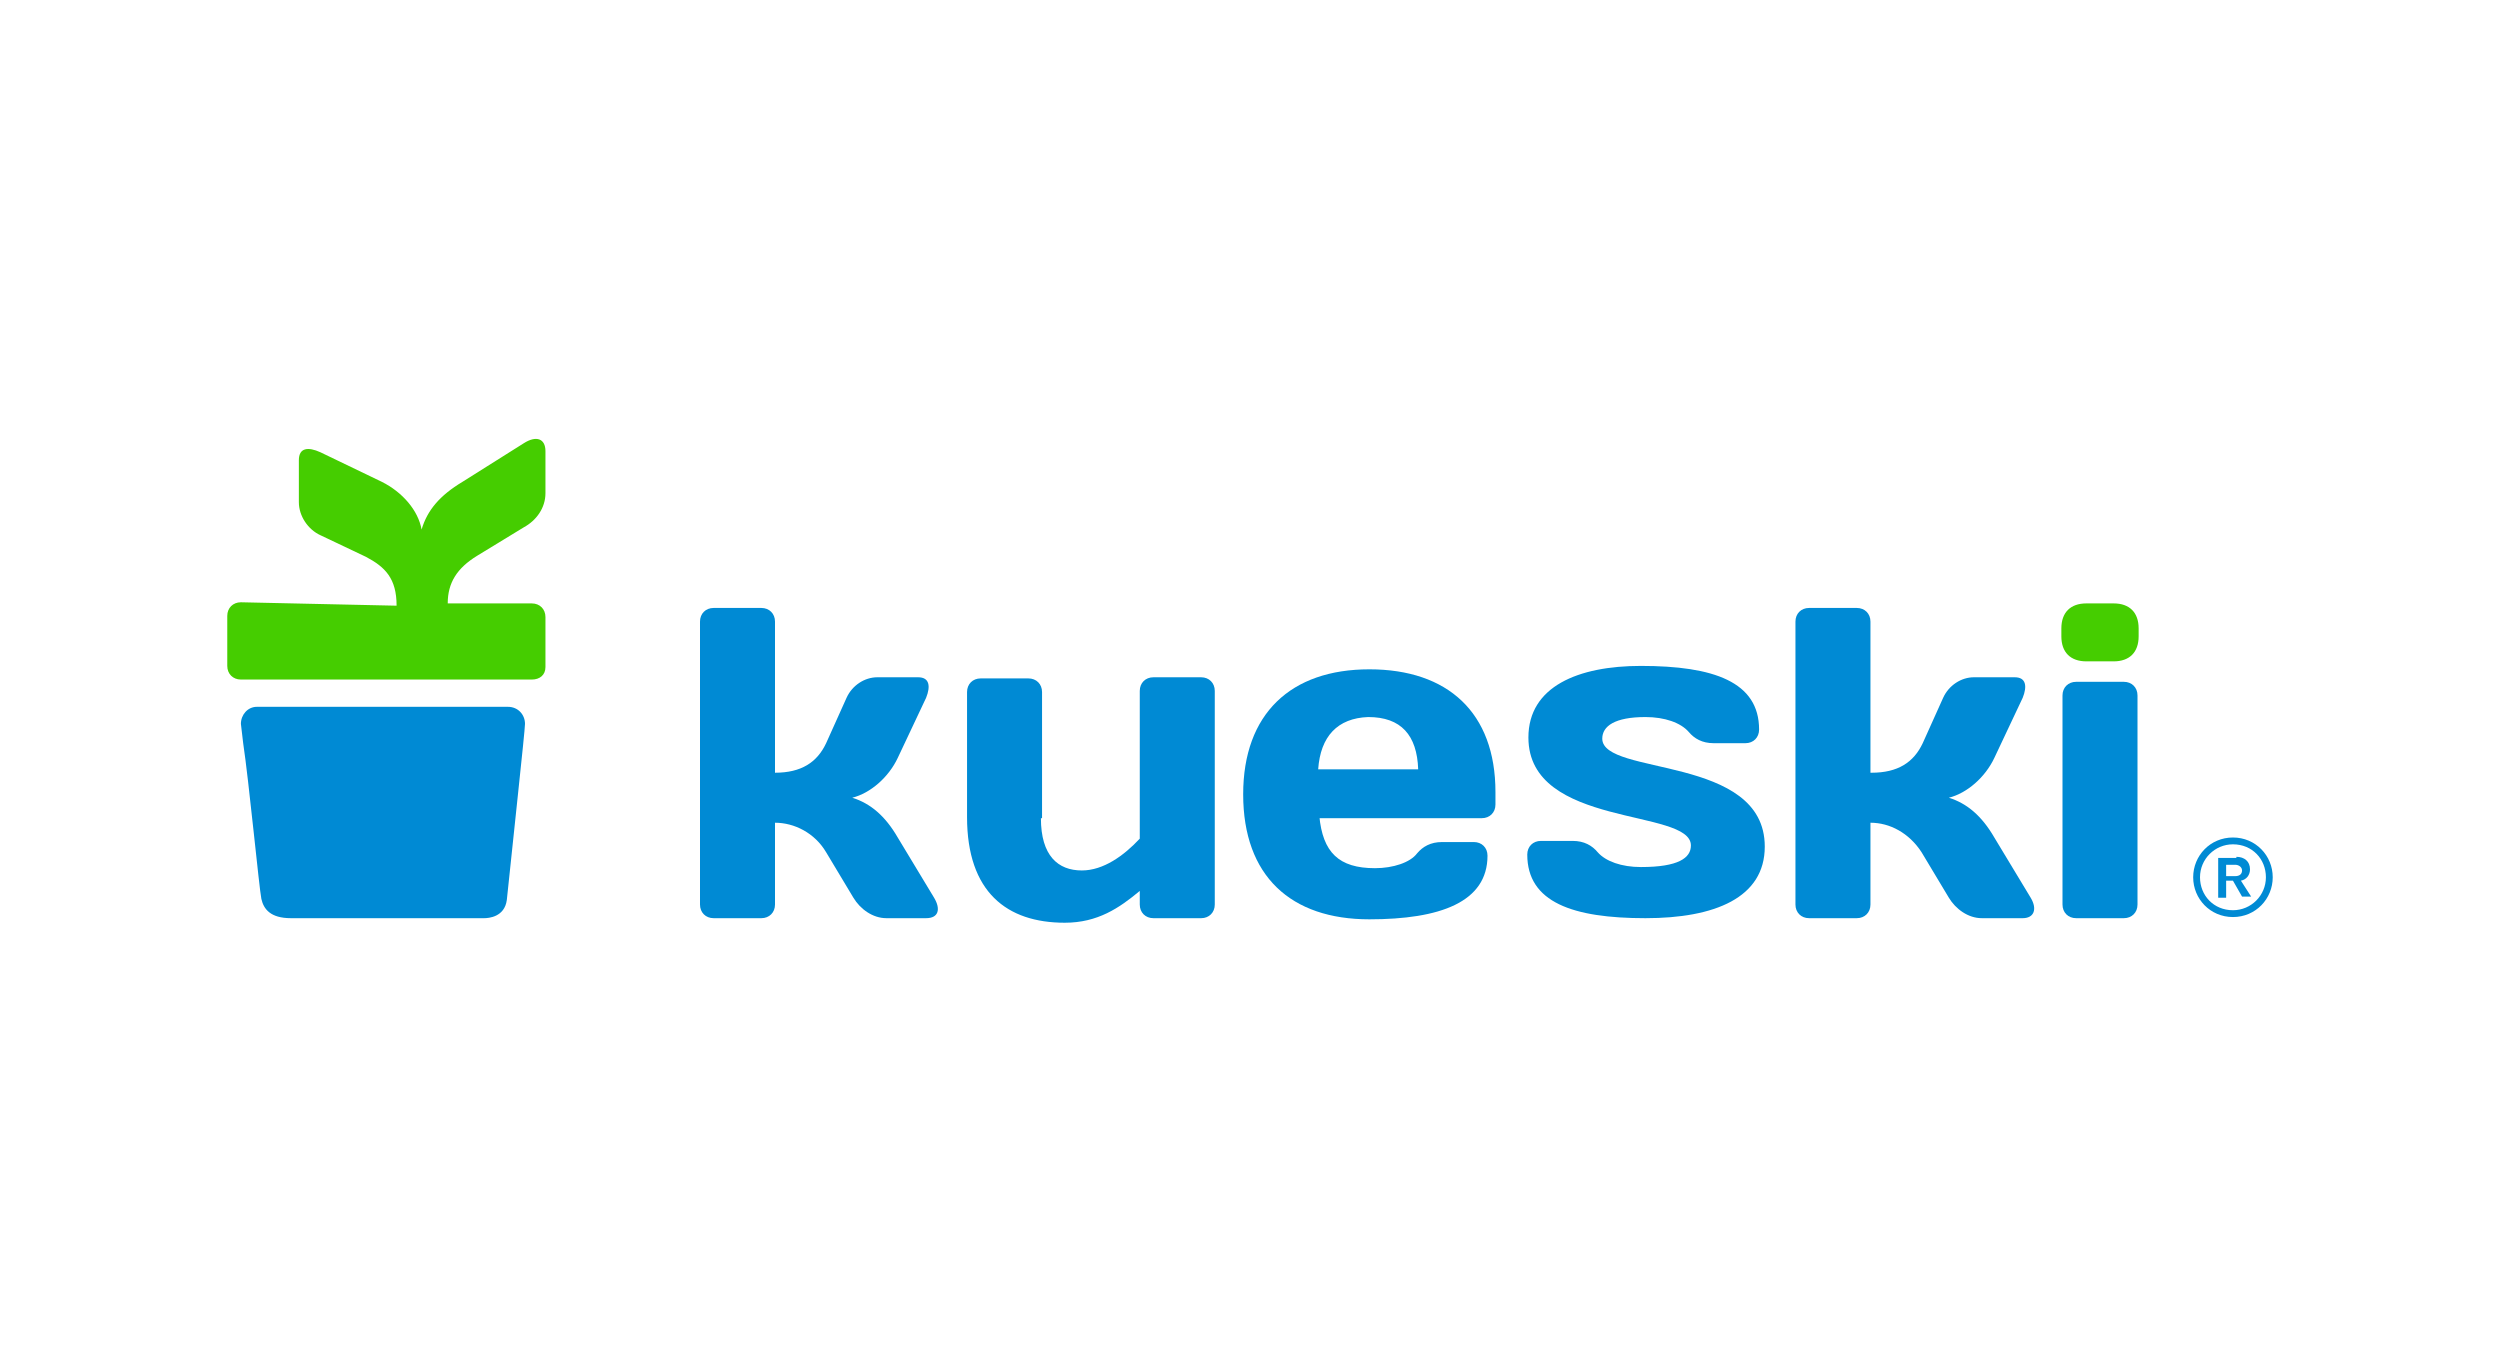
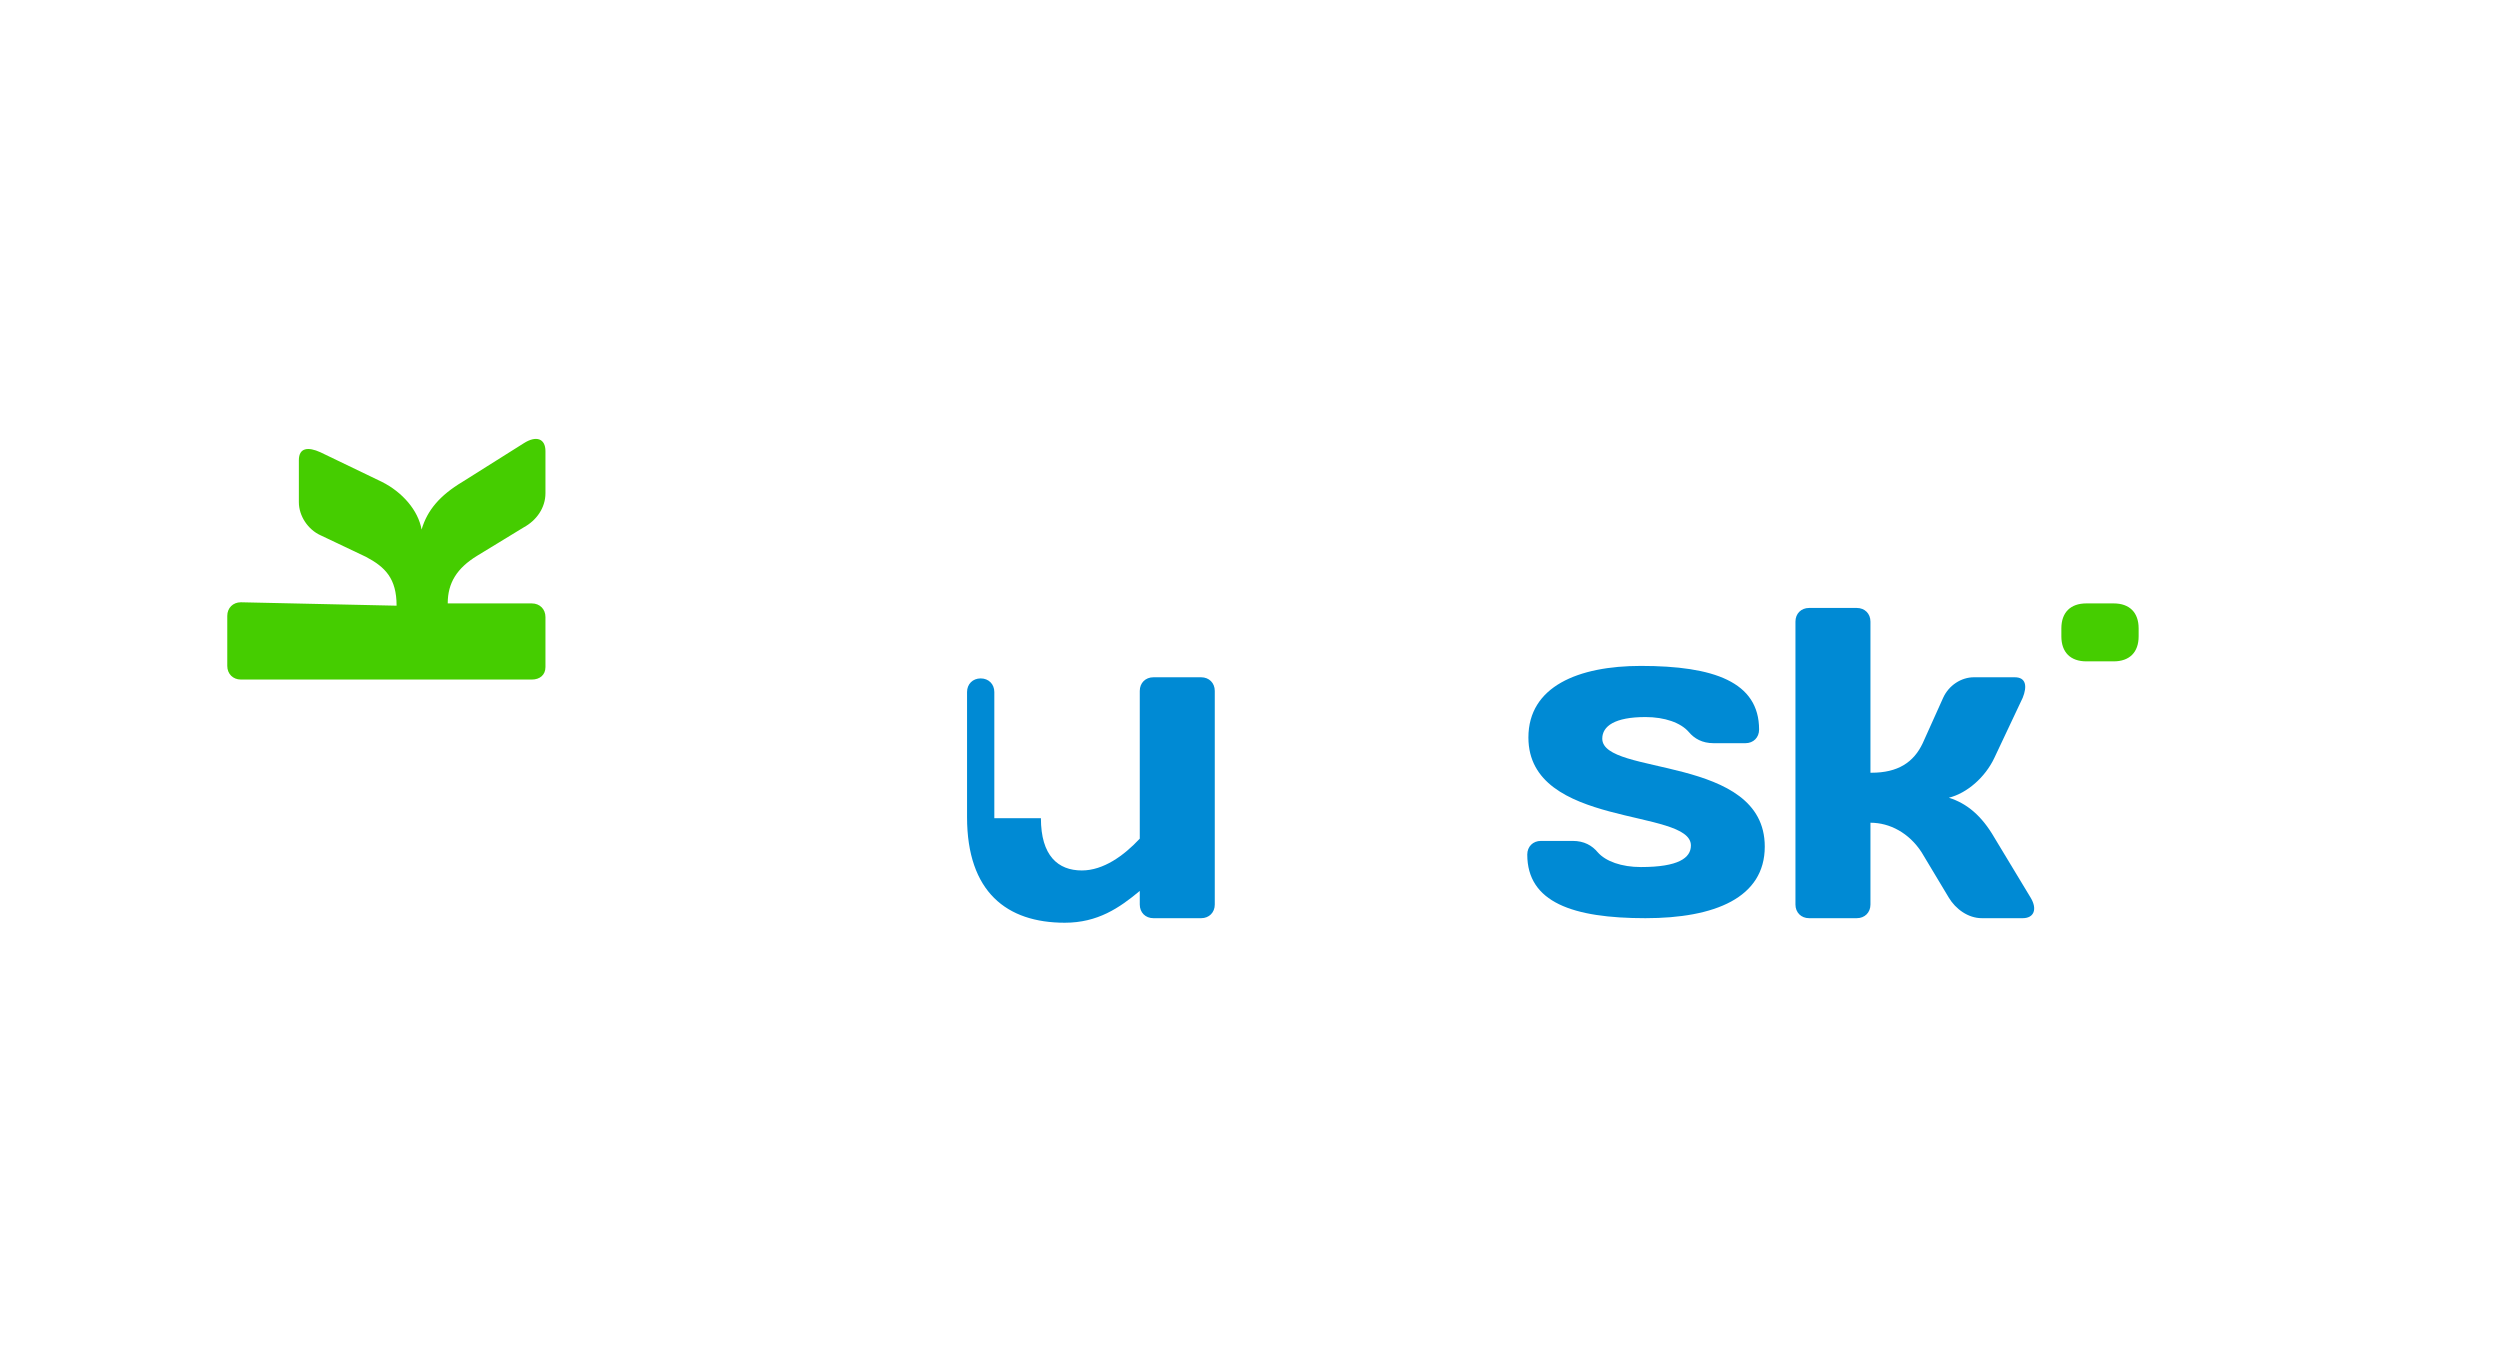
<svg xmlns="http://www.w3.org/2000/svg" id="Capa_1" viewBox="0 0 220 120">
  <defs>
    <style>.cls-1{fill:#008ad4;}.cls-2{fill:#45cd00;}</style>
  </defs>
-   <path class="cls-1" d="m200,77.2c0,1.9-1.5,3.5-3.5,3.5s-3.5-1.6-3.5-3.5,1.5-3.5,3.5-3.5,3.5,1.6,3.5,3.5Zm-.6,0c0-1.6-1.2-2.9-2.9-2.9-1.6,0-2.9,1.3-2.9,2.9s1.2,2.9,2.9,2.9c1.6,0,2.9-1.3,2.9-2.9Zm-2.6-1.8c.7,0,1.2.4,1.2,1.1,0,.5-.3.9-.8,1l.9,1.4h-.8l-.8-1.4h-.6v1.5h-.7v-3.5h1.6v-.1Zm-.9,1.7h.8c.4,0,.6-.2.6-.5s-.3-.5-.6-.5h-.8v1Z" />
  <g>
    <path class="cls-2" d="m181.4,55.3c0-1.4.8-2.2,2.2-2.2h2.4c1.4,0,2.2.8,2.2,2.2v.7c0,1.4-.8,2.2-2.2,2.2h-2.4c-1.4,0-2.2-.8-2.2-2.2v-.7Z" />
-     <path class="cls-1" d="m91.6,72c0,3.3,1.5,4.6,3.6,4.6,1.9,0,3.7-1.3,5.1-2.8v-13c0-.7.5-1.2,1.2-1.2h4.2c.7,0,1.2.5,1.2,1.2v18.8c0,.7-.5,1.2-1.2,1.2h-4.2c-.7,0-1.2-.5-1.2-1.2v-1.2c-1.8,1.5-3.7,2.8-6.6,2.8-5.1,0-8.6-2.7-8.6-9.3v-11c0-.7.5-1.2,1.2-1.2h4.2c.7,0,1.2.5,1.2,1.2v11.1h-.1Z" />
-     <path class="cls-1" d="m116.1,71.8c.3,3.2,1.7,4.6,4.9,4.6,1.6,0,3.1-.5,3.7-1.3.5-.6,1.2-1,2.2-1h2.8c.7,0,1.2.5,1.2,1.2,0,4.1-4.2,5.6-10.4,5.6-6.9,0-11.1-3.8-11.1-11,0-7.1,4.2-11,11.1-11s11.1,3.8,11.1,10.8v1.1c0,.7-.5,1.2-1.2,1.2h-14.3v-.2Zm-.1-4.1h8.8c-.1-3-1.5-4.6-4.4-4.6-2.7.1-4.2,1.7-4.4,4.6Z" />
+     <path class="cls-1" d="m91.6,72c0,3.3,1.5,4.6,3.6,4.6,1.9,0,3.7-1.3,5.1-2.8v-13c0-.7.5-1.2,1.2-1.2h4.2c.7,0,1.2.5,1.2,1.2v18.8c0,.7-.5,1.2-1.2,1.2h-4.2c-.7,0-1.2-.5-1.2-1.2v-1.2c-1.8,1.5-3.7,2.8-6.6,2.8-5.1,0-8.6-2.7-8.6-9.3v-11c0-.7.5-1.2,1.2-1.2c.7,0,1.2.5,1.2,1.2v11.1h-.1Z" />
    <path class="cls-1" d="m144.8,80.8c-6.4,0-10.4-1.4-10.4-5.6,0-.7.5-1.2,1.2-1.2h2.8c1,0,1.7.4,2.2,1,.7.8,2.1,1.3,3.8,1.3,3.3,0,4.4-.8,4.4-1.9,0-3.3-14.3-1.5-14.3-9.5,0-4.5,4.4-6.3,9.9-6.3,6.4,0,10.4,1.4,10.4,5.6,0,.7-.5,1.2-1.2,1.2h-2.8c-1,0-1.7-.4-2.2-1-.7-.8-2.1-1.3-3.8-1.3-2.7,0-3.8.8-3.8,1.9,0,3.3,14.3,1.4,14.3,9.5,0,4.5-4.4,6.3-10.5,6.3Z" />
    <path class="cls-1" d="m164.7,68c2.3,0,3.7-.9,4.5-2.6l1.8-4c.5-1.1,1.6-1.8,2.7-1.8h3.6c1,0,1.1.8.7,1.8l-2.5,5.3c-.8,1.7-2.4,3.1-4,3.5,1.6.5,2.9,1.6,4,3.5l3.2,5.3c.6,1,.3,1.8-.7,1.8h-3.6c-1.2,0-2.3-.8-2.9-1.8l-2.4-4c-1.1-1.7-2.8-2.6-4.5-2.6v7.2c0,.7-.5,1.2-1.2,1.2h-4.2c-.7,0-1.2-.5-1.2-1.2v-24.9c0-.7.5-1.2,1.2-1.2h4.2c.7,0,1.2.5,1.2,1.2v13.3h.1Z" />
-     <path class="cls-1" d="m68.2,68c2.3,0,3.7-.9,4.5-2.6l1.8-4c.5-1.1,1.6-1.8,2.7-1.8h3.6c1,0,1.1.8.7,1.8l-2.5,5.3c-.8,1.7-2.4,3.1-4,3.5,1.6.5,2.9,1.6,4,3.5l3.2,5.3c.6,1,.4,1.8-.7,1.8h-3.5c-1.2,0-2.3-.8-2.9-1.8l-2.4-4c-1-1.7-2.8-2.6-4.5-2.6v7.2c0,.7-.5,1.2-1.2,1.2h-4.2c-.7,0-1.2-.5-1.2-1.2v-24.9c0-.7.5-1.2,1.2-1.2h4.2c.7,0,1.2.5,1.2,1.2v13.3Z" />
-     <path class="cls-1" d="m182.7,80.8c-.7,0-1.2-.5-1.2-1.2v-18.4c0-.7.5-1.2,1.2-1.2h4.2c.7,0,1.2.5,1.2,1.2v18.4c0,.7-.5,1.2-1.2,1.2,0,0-4.2,0-4.2,0Z" />
  </g>
  <g>
-     <path class="cls-1" d="m46.2,63.7c0,.6-1.1,10.6-1.6,15.5-.2,1.5-1.6,1.6-2,1.6h-17c-1.8,0-2.4-.8-2.6-1.7-.2-1-1.1-10.4-1.6-13.7l-.2-1.7c0-.8.6-1.5,1.4-1.5h22.1c.9,0,1.5.7,1.5,1.5h0Z" />
    <path class="cls-2" d="m34.9,53.3c0-2.4-1-3.4-2.7-4.3l-4-1.9c-1.1-.5-1.9-1.7-1.9-2.9v-3.7c0-1.1.8-1.2,1.9-.7l5.4,2.6c1.8.9,3.2,2.5,3.5,4.2.5-1.7,1.6-3,3.6-4.2l5.4-3.4c1.1-.7,1.9-.4,1.9.7v3.7c0,1.3-.8,2.4-1.9,3l-4.1,2.5c-1.8,1.1-2.6,2.4-2.6,4.2h7.4c.7,0,1.2.5,1.2,1.2v4.4c0,.7-.5,1.1-1.2,1.1h-25.6c-.7,0-1.2-.5-1.2-1.2v-4.4c0-.7.5-1.2,1.2-1.2l13.7.3Z" />
  </g>
</svg>